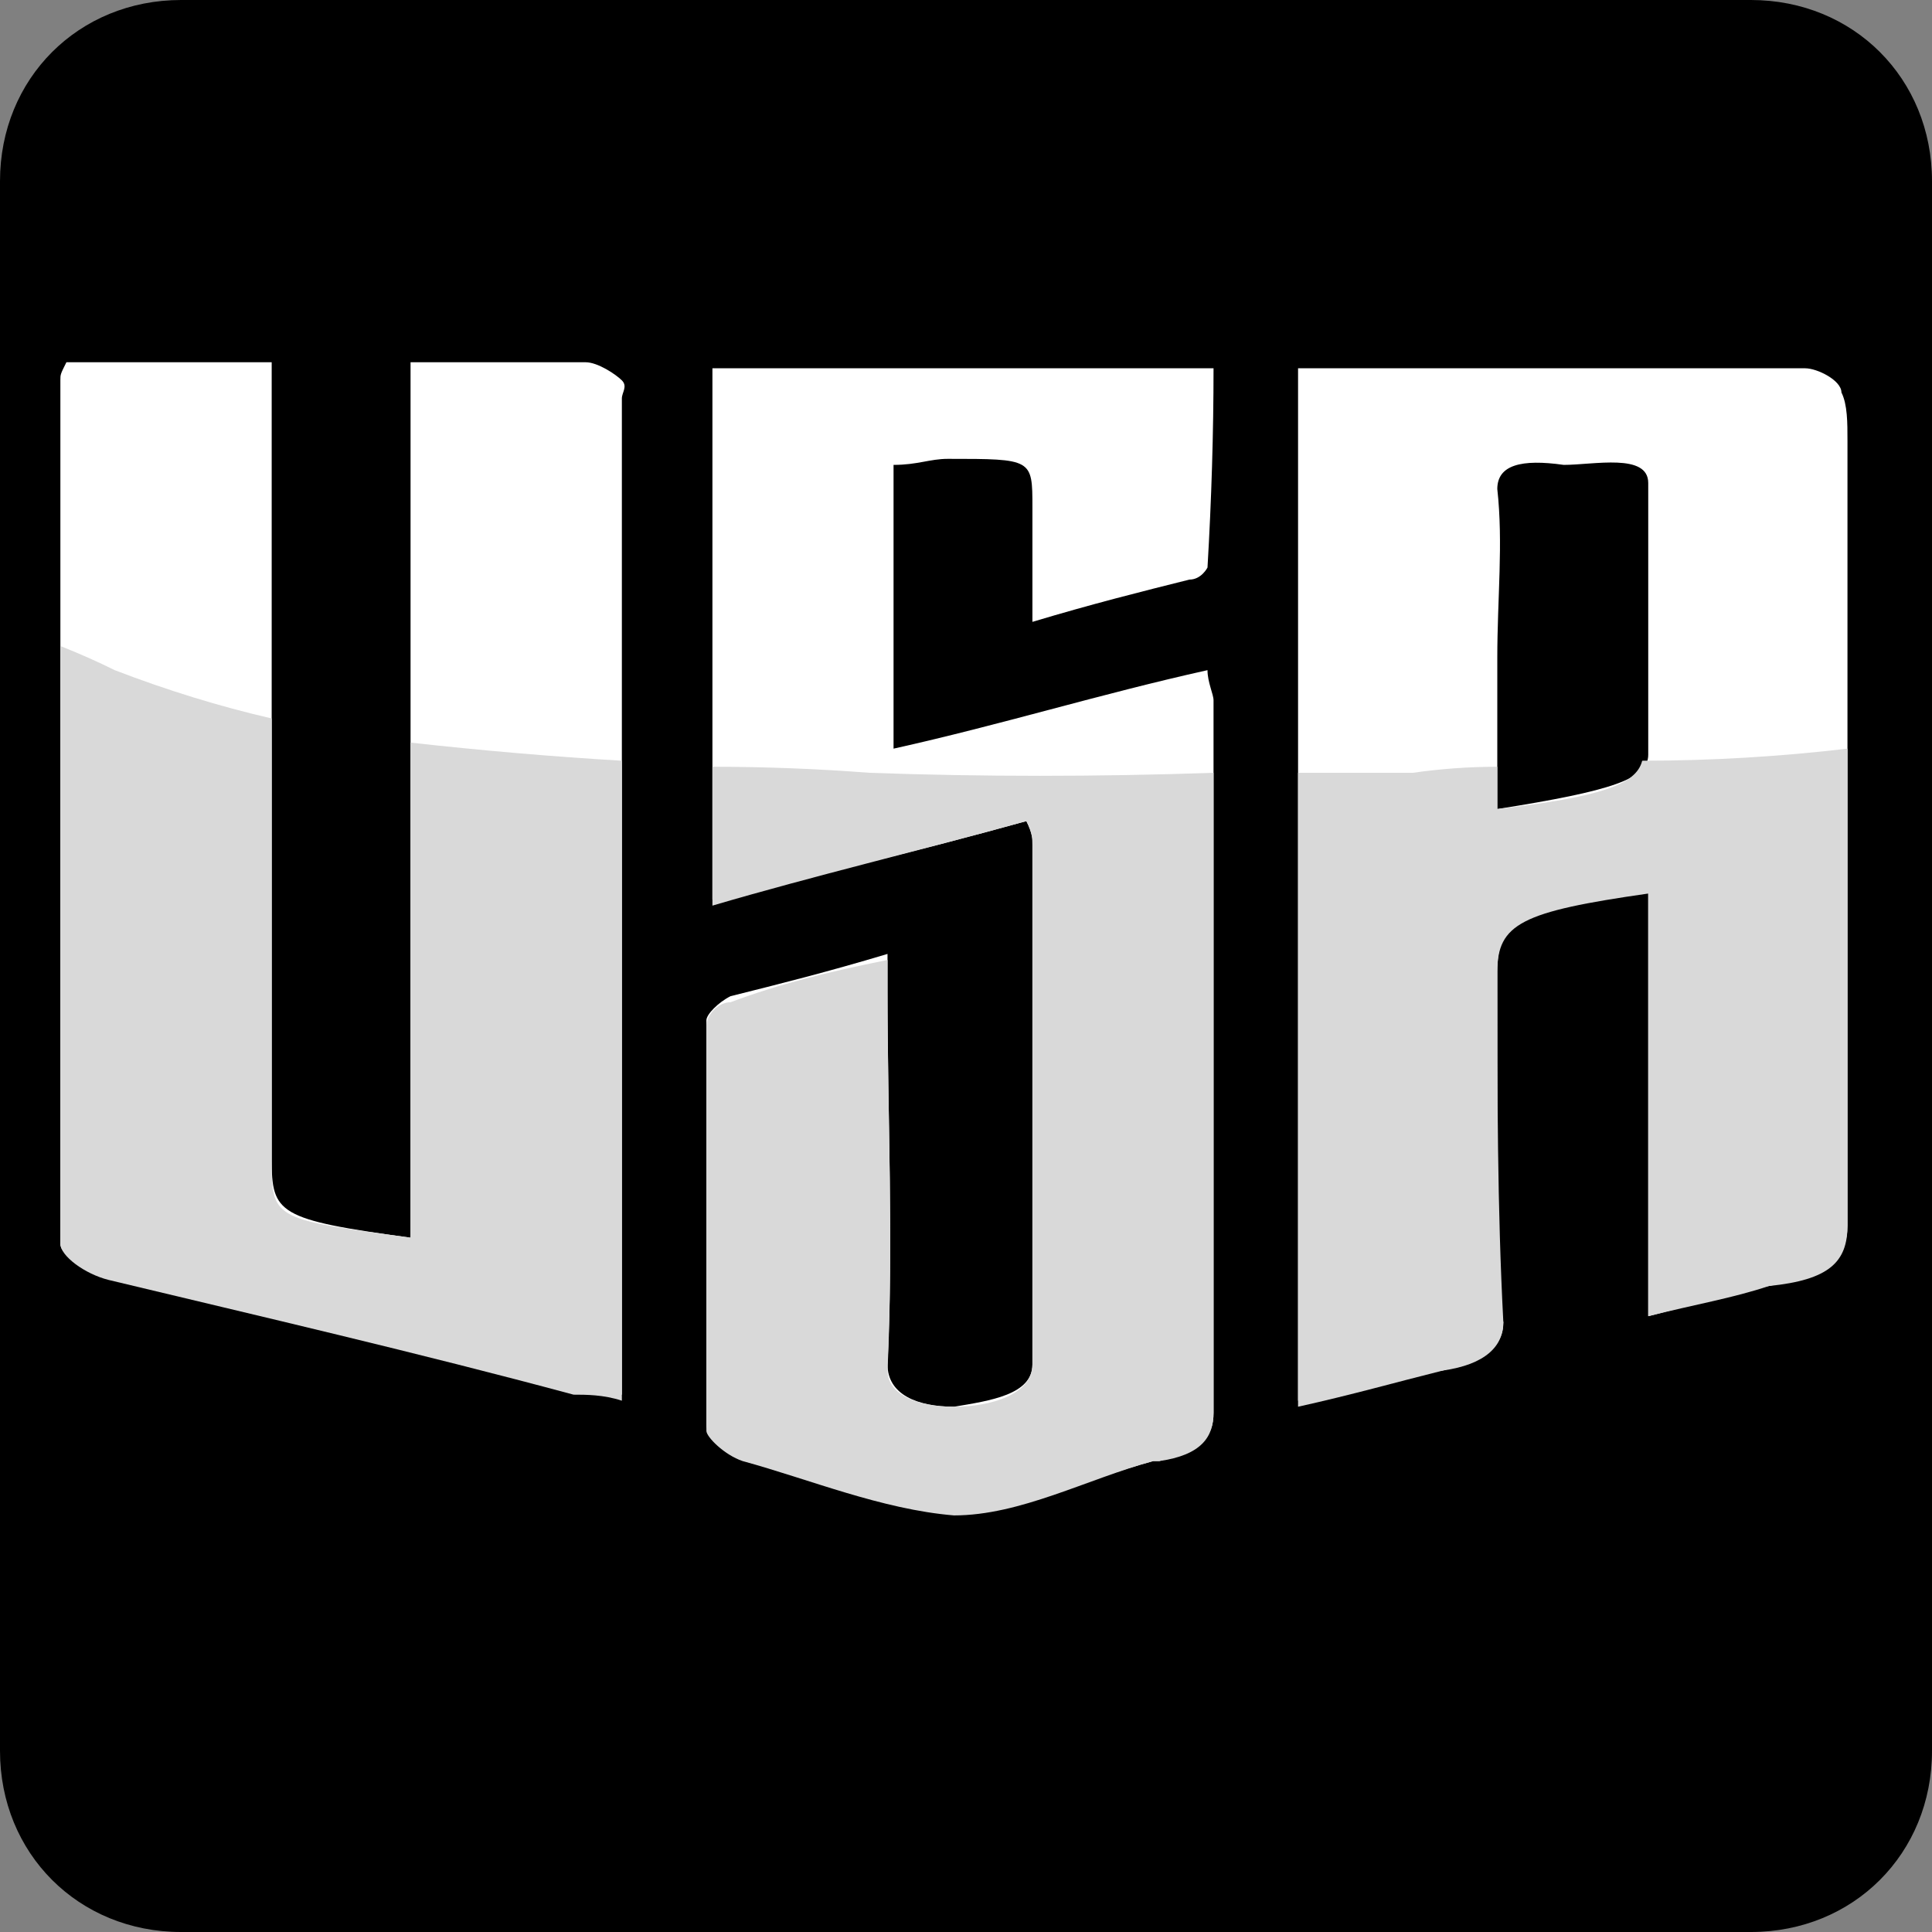
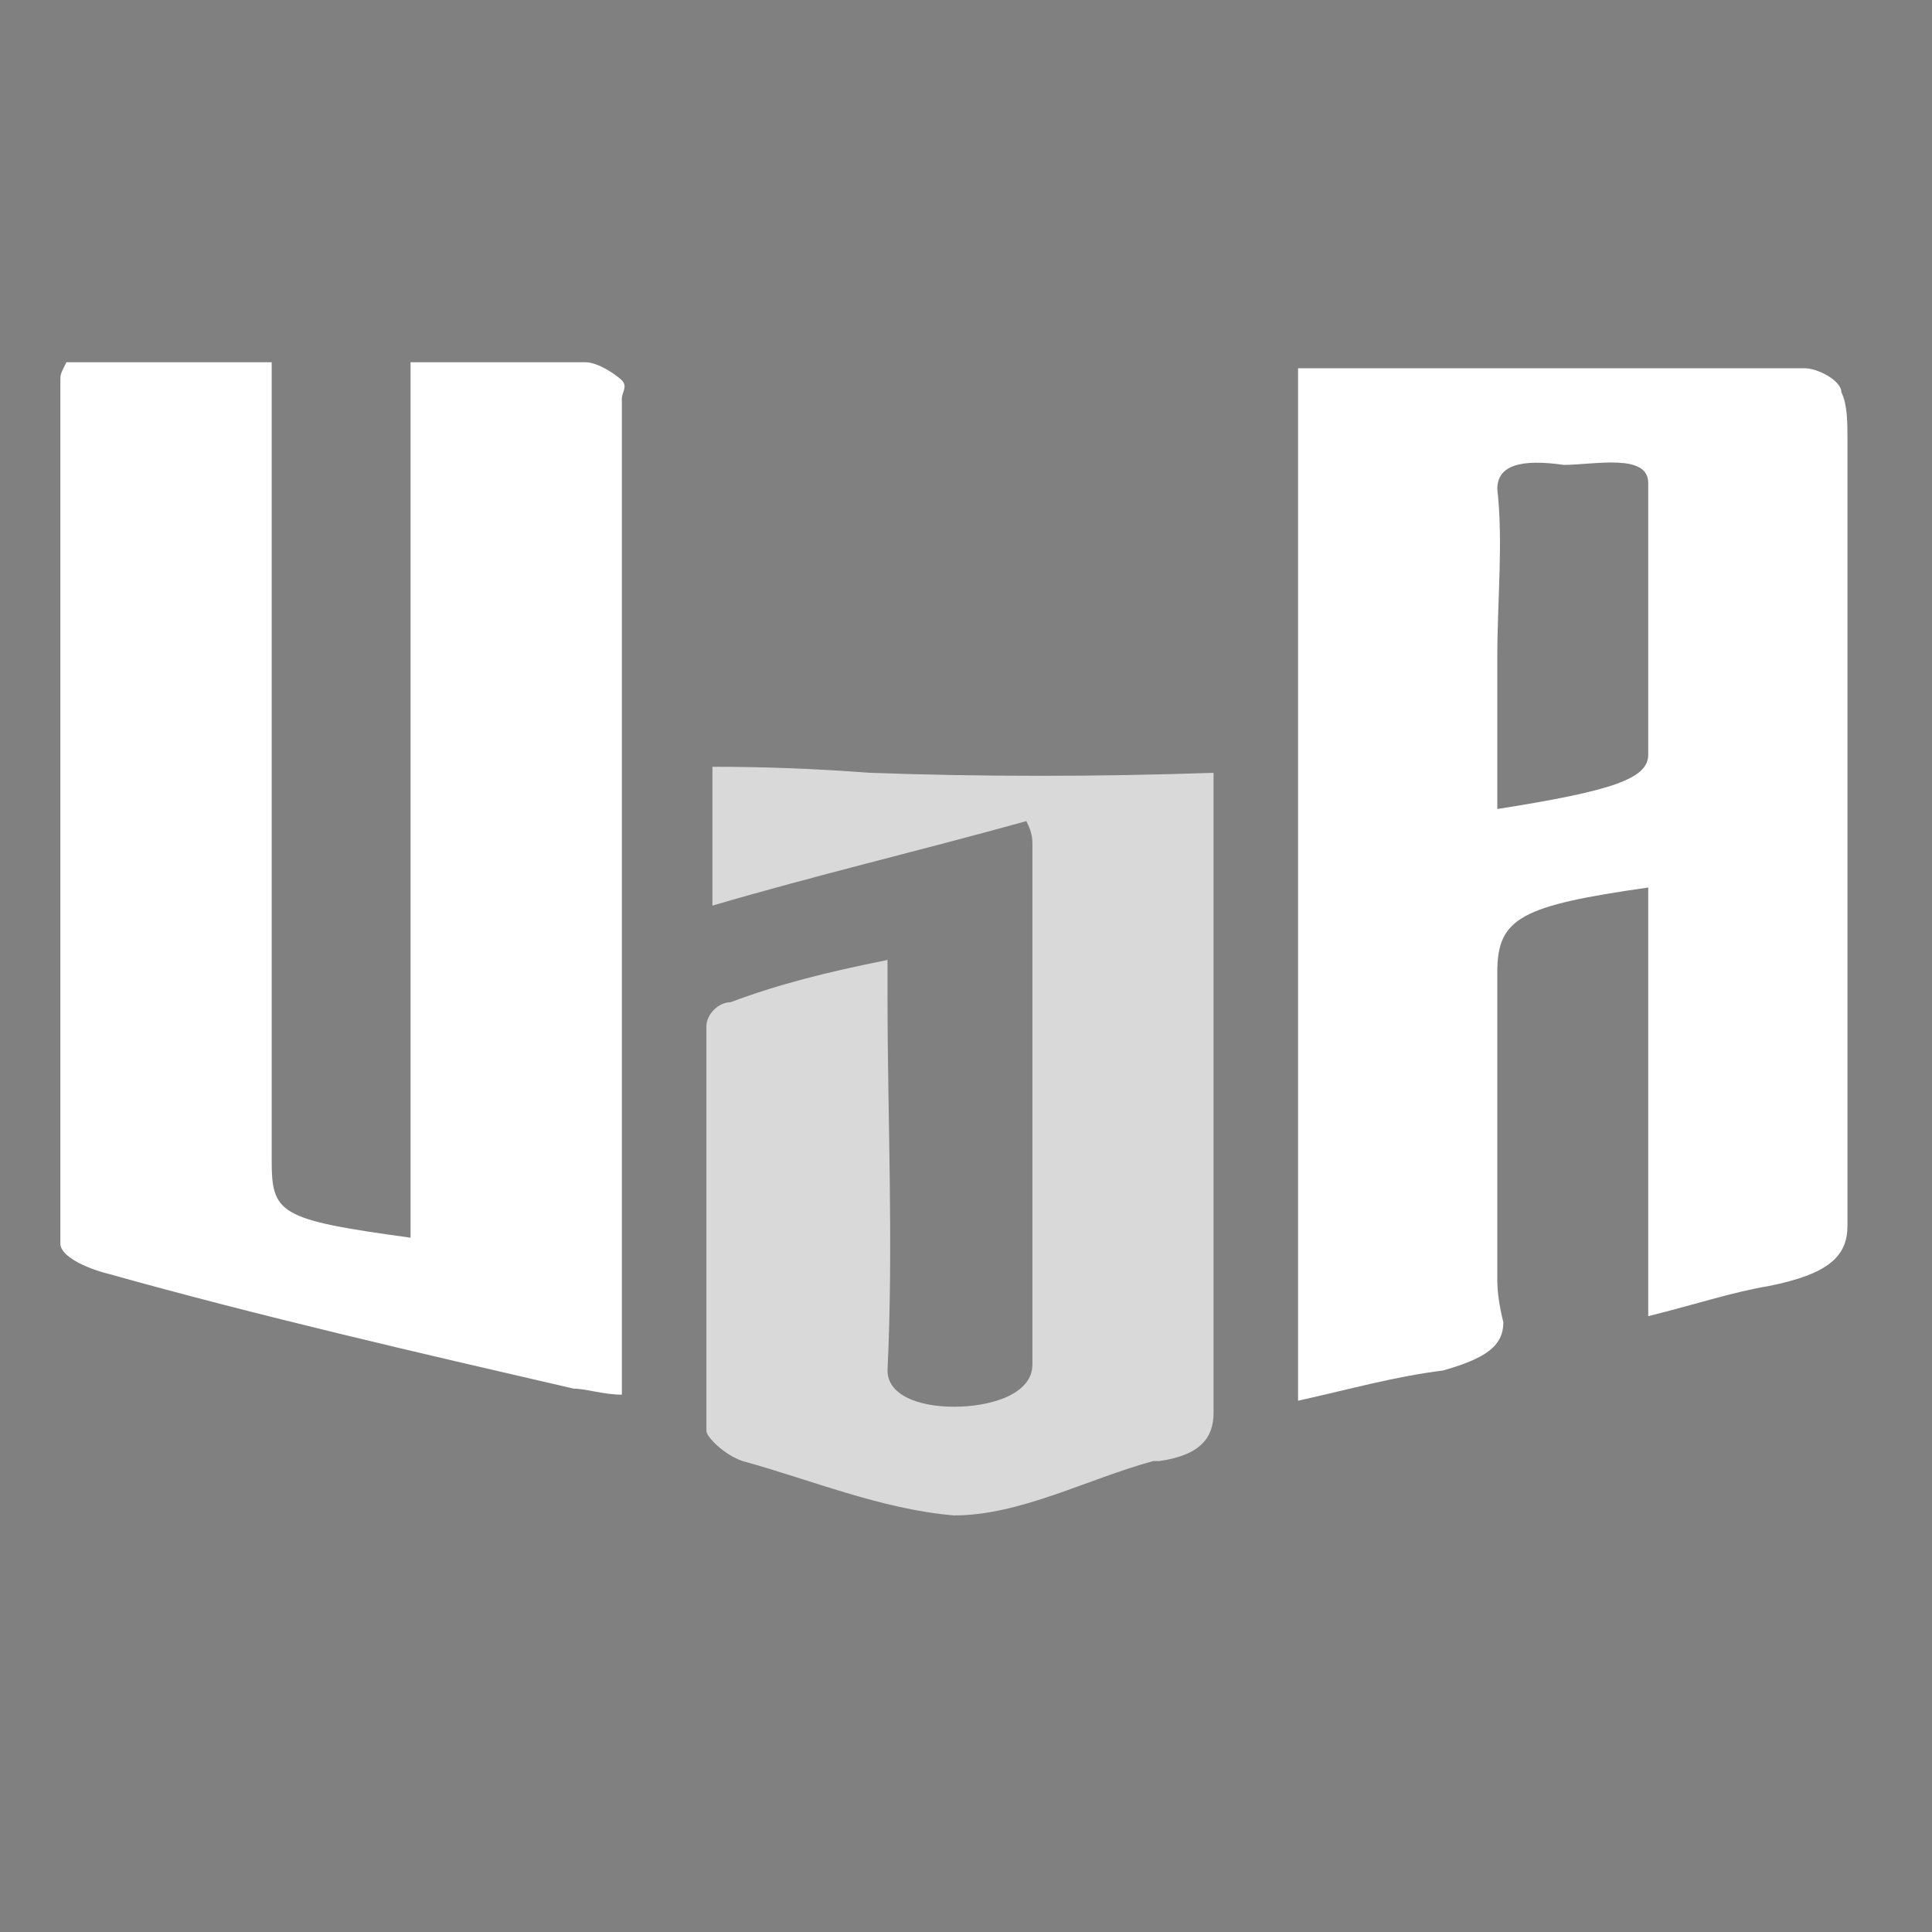
<svg xmlns="http://www.w3.org/2000/svg" height="32" width="32" viewBox="0 0 32 32" version="1.2">
  <rect x="0" y="0" width="32" height="32" fill="#808080" stroke="none" />
  <title>Proyecto nuevo</title>
  <style>
		.s0 { fill: #000000 } 
		.s1 { fill: #ffffff } 
		.s2 { fill: #d9d9d9 } 
	</style>
-   <path d="m3 0h26c1.7 0 3 1.3 3 3v26c0 1.7-1.3 3-3 3h-26c-1.7 0-3-1.3-3-3v-26c0-1.7 1.3-3 3-3z" class="s0" id="Forma 1" />
  <g>
-     <path d="m17 13.6c-1.8 0.5-3.5 0.9-5.2 1.3 0-2.9 0-5.8 0-8.8 2.7 0 5.4 0 8.3 0q0 1.6-0.1 3.3c0 0-0.1 0.2-0.3 0.2-0.8 0.2-1.6 0.4-2.6 0.7 0-0.7 0-1.3 0-1.9 0-0.8 0-0.8-1.4-0.8-0.3 0-0.5 0.1-0.9 0.1 0 1.5 0 3.1 0 4.7 1.8-0.4 3.4-0.9 5.2-1.3 0 0.2 0.1 0.4 0.1 0.5q0 5.9 0 11.8c0 0.4-0.2 0.6-0.9 0.8q-0.1 0-0.1 0c-1.1 0.3-2.2 0.8-3.3 0.8-1.2 0-2.4-0.5-3.5-0.9-0.3-0.1-0.6-0.3-0.6-0.5q0-3.3 0-6.7c0-0.1 0.2-0.3 0.4-0.4 0.8-0.2 1.6-0.4 2.6-0.7 0 0.3 0 0.5 0 0.6 0 2.1 0.1 4.1 0 6.2 0 0.5 0.5 0.7 1.1 0.7 0.6-0.1 1.3-0.2 1.3-0.7q0-4.3 0-8.7c0 0 0-0.1-0.1-0.3z" class="s1" />
    <g>
      <path d="m30.6 20.3c0 0.5-0.3 0.8-1.3 1-0.6 0.1-1.2 0.3-2 0.5v-7.1c-2.1 0.3-2.5 0.5-2.5 1.4q0 2.6 0 5.1 0 0.3 0.1 0.7c0 0.4-0.3 0.6-1 0.8-0.8 0.1-1.5 0.3-2.4 0.5v-17.1c2.9 0 5.6 0 8.4 0 0.2 0 0.6 0.2 0.6 0.4 0.1 0.2 0.1 0.5 0.1 0.8q0 2.5 0 5.1 0 2.2 0 4.5 0 1.7 0 3.4zm-5.8-12.2c0.1 0.9 0 1.8 0 2.8v2.5c1.9-0.3 2.5-0.5 2.5-0.9q0-2.3 0-4.5c0-0.5-0.9-0.3-1.4-0.3-0.7-0.1-1.1 0-1.1 0.4z" class="s1" fill-rule="evenodd" />
    </g>
    <path d="m1.1 6c1.1 0 2.2 0 3.4 0q0 0.4 0 0.7 0 6.2 0 12.5c0 0.9 0.1 1 2.3 1.3 0-4.8 0-9.6 0-14.5 1.1 0 2 0 2.9 0 0.2 0 0.5 0.2 0.6 0.3 0.1 0.1 0 0.2 0 0.3q0 8 0 16 0 0.2 0 0.5c-0.3 0-0.6-0.1-0.8-0.1-2.6-0.6-5.2-1.2-7.7-1.9-0.4-0.1-0.8-0.3-0.8-0.5q0-7.2 0-14.3c0-0.1 0-0.1 0.1-0.3z" class="s1" />
  </g>
  <g>
    <path d="m20.1 12.8q-2.9 0.1-5.7 0-1.3-0.1-2.6-0.1v2.3c1.7-0.5 3.4-0.9 5.2-1.4 0.1 0.2 0.1 0.3 0.1 0.4q0 4.3 0 8.6c0 0.5-0.7 0.7-1.3 0.7-0.6 0-1.1-0.2-1.1-0.6 0.1-2.1 0-4.2 0-6.2 0-0.2 0-0.4 0-0.6-1 0.2-1.8 0.4-2.6 0.7-0.2 0-0.4 0.2-0.4 0.4q0 3.3 0 6.7c0 0.1 0.3 0.4 0.6 0.5 1.1 0.3 2.3 0.8 3.5 0.9 1.1 0 2.2-0.6 3.3-0.9q0 0 0.1 0c0.7-0.1 0.9-0.4 0.9-0.8q0-5.3 0-10.6z" class="s2" />
-     <path d="m30.6 12.4q-1.7 0.2-3.4 0.2c-0.1 0.4-0.7 0.6-2.4 0.8v-0.7q-0.7 0-1.4 0.1-0.9 0-1.9 0v10.5c0.9-0.2 1.6-0.4 2.4-0.6 0.7-0.1 1-0.4 1-0.8-0.1-1.9-0.1-3.8-0.1-5.8 0-0.8 0.4-1 2.5-1.3v7c0.8-0.2 1.4-0.3 2-0.5 1-0.1 1.3-0.4 1.3-1q0-3.9 0-7.9z" class="s2" />
-     <path d="m6.8 12.3v8.2c-2.2-0.3-2.3-0.3-2.3-1.2q0-3.7 0-7.4-1.3-0.3-2.6-0.8-0.4-0.2-0.9-0.4 0 5 0 9.9c0 0.2 0.4 0.5 0.8 0.6 2.5 0.6 5.1 1.2 7.7 1.9 0.2 0 0.5 0 0.8 0.1 0-0.2 0-0.4 0-0.6q0-5 0-10-1.7-0.1-3.5-0.3z" class="s2" />
  </g>
</svg>